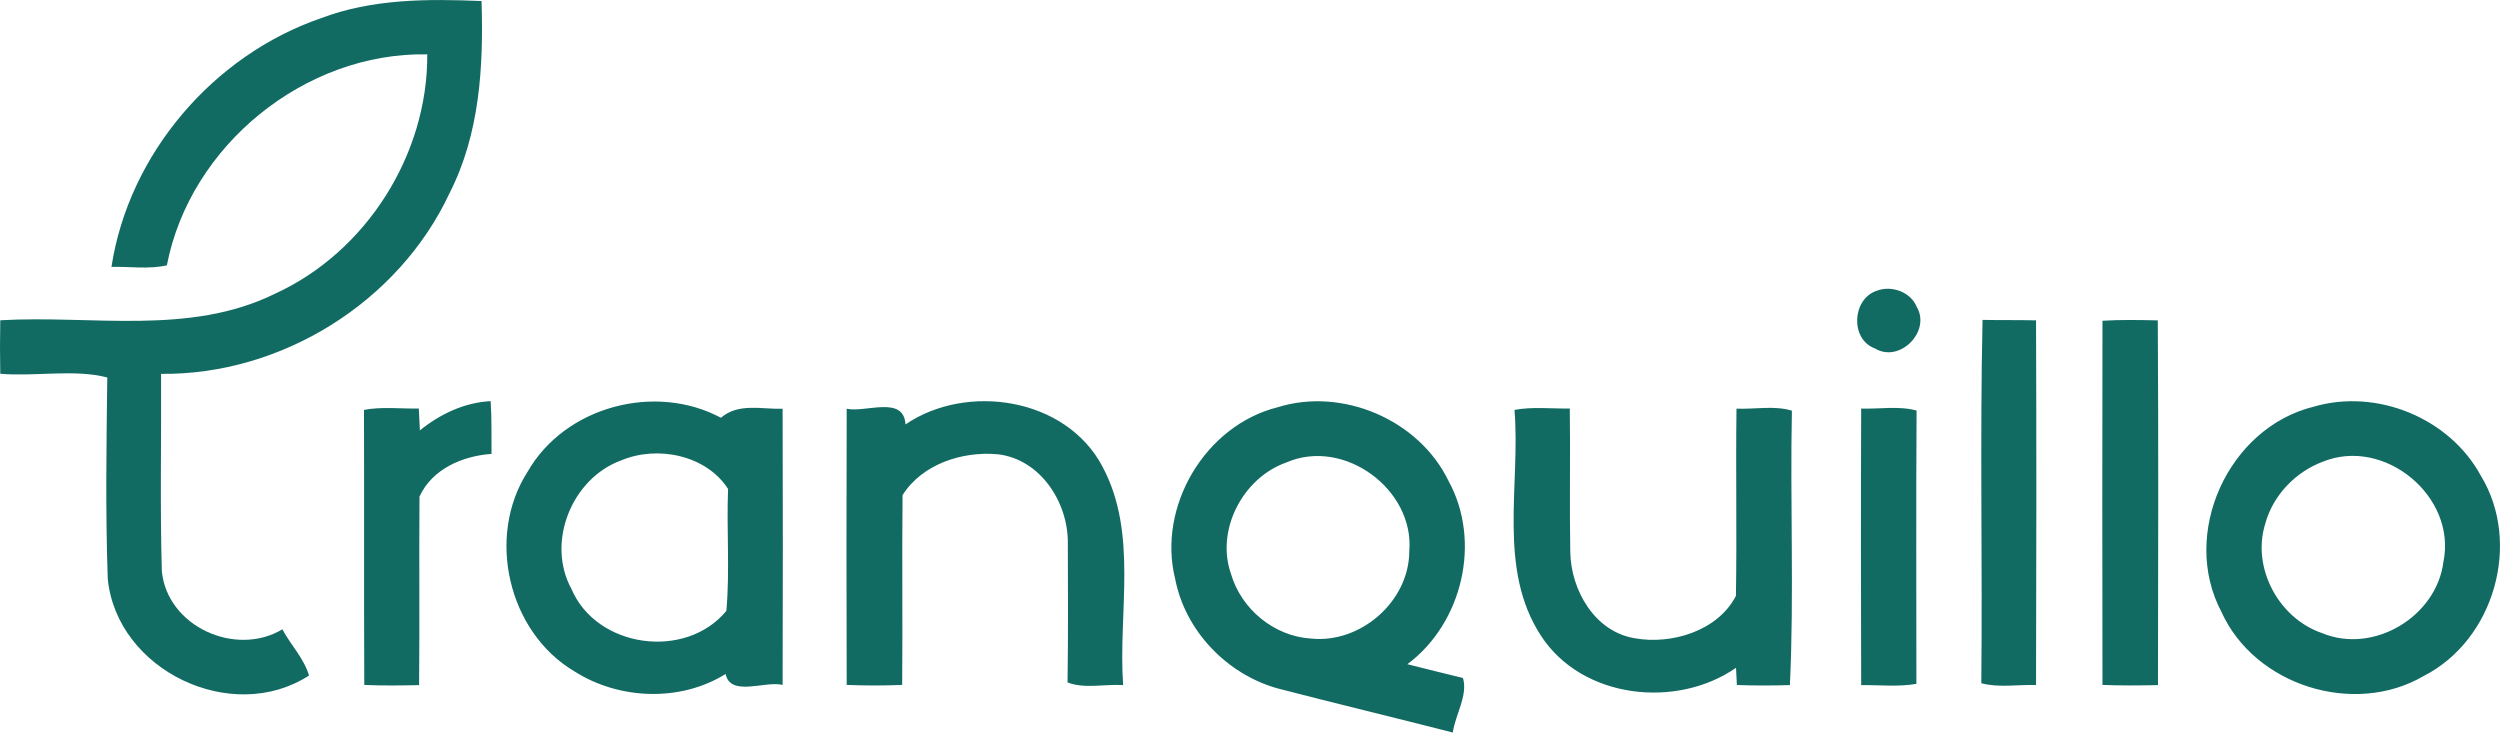
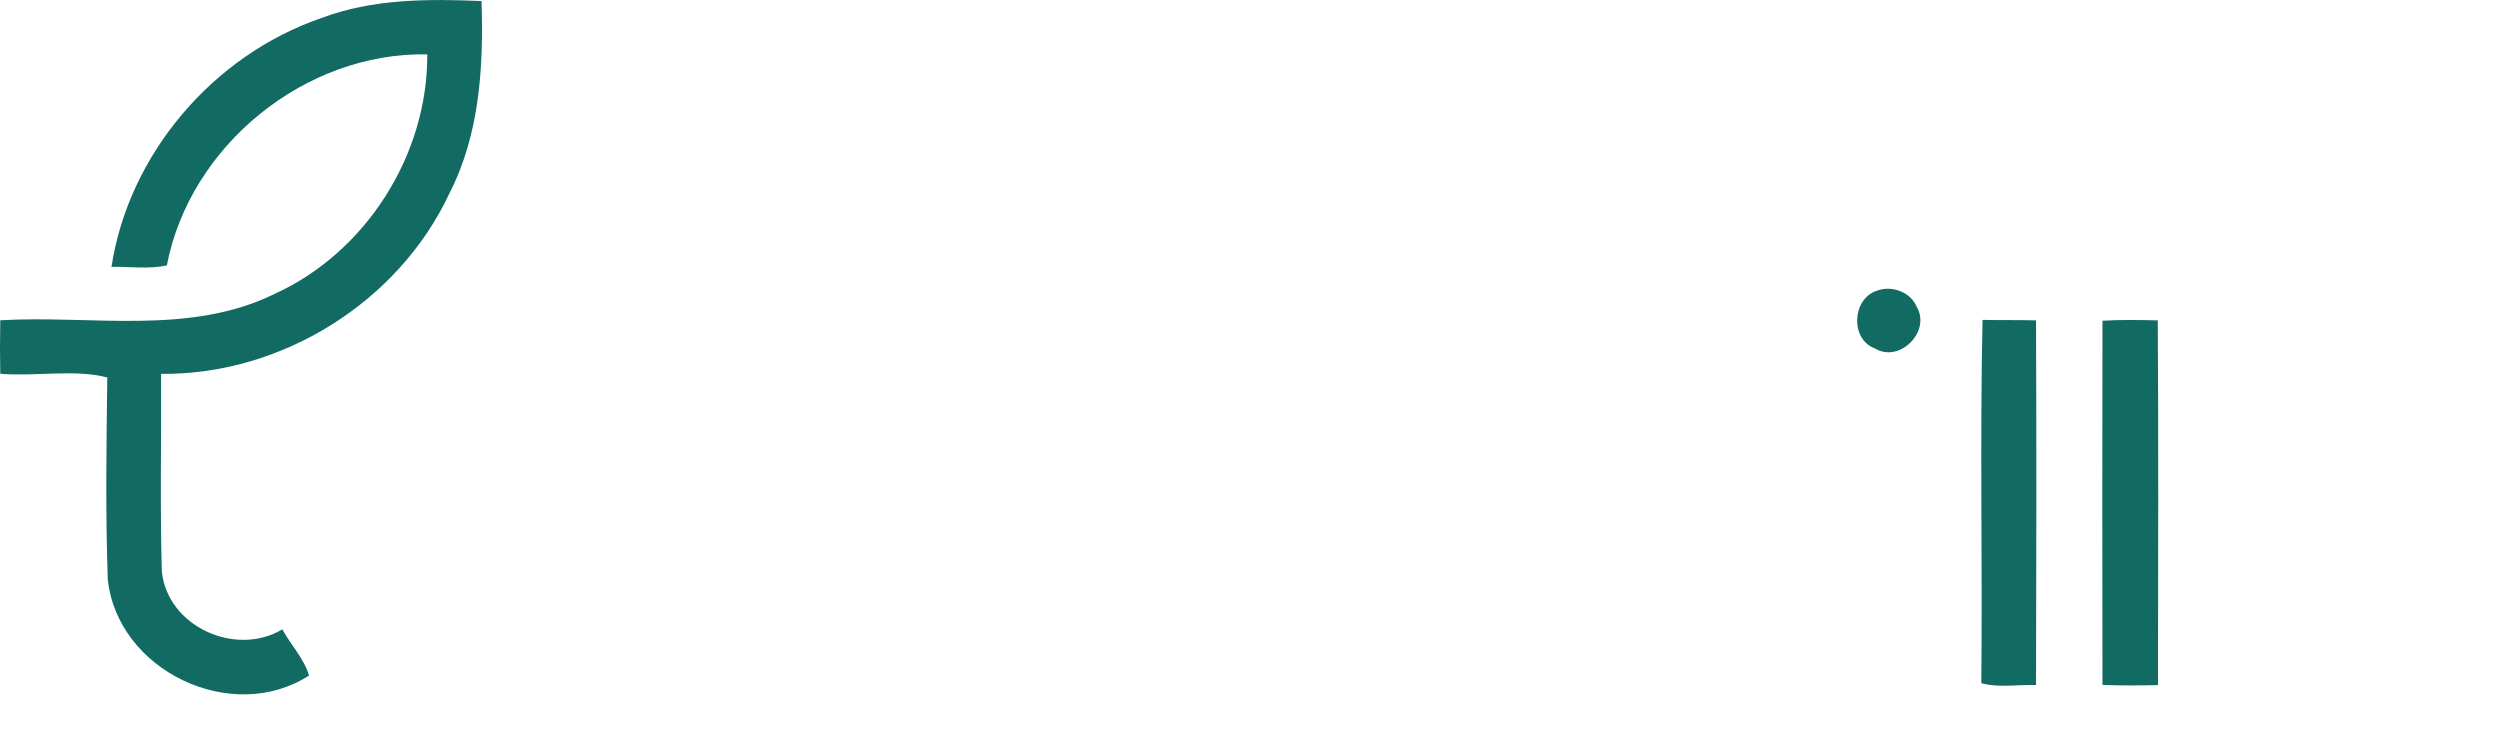
<svg xmlns="http://www.w3.org/2000/svg" id="b" viewBox="0 0 263.06 77.08">
  <defs>
    <style>.d{fill:#126b63;}</style>
  </defs>
  <g id="c">
-     <path class="d" d="m33.79,1.91C39.17-.13,45.01-.13,50.67.11c.22,6.87-.18,13.96-3.36,20.2-5.36,11.49-17.7,19.16-30.36,19.03.04,6.92-.12,13.85.08,20.77.57,5.81,7.76,9.06,12.68,6.11.88,1.64,2.27,3.05,2.81,4.86-8.12,5.25-20.2-.52-21.18-10.15-.25-7.06-.14-14.14-.05-21.21-3.44-.9-7.56-.08-11.26-.39-.04-1.87-.04-3.75,0-5.63,9.62-.56,19.91,1.64,28.9-2.79,9.61-4.39,16.09-14.64,16.03-25.19-12.85-.25-24.97,9.58-27.4,22.2-1.9.43-3.89.12-5.83.16,1.82-11.89,10.72-22.27,22.06-26.17Zm163.7,28.68c1.54-.59,3.55.12,4.19,1.69,1.54,2.57-1.78,5.97-4.4,4.38-2.63-.97-2.4-5.22.21-6.07h0Zm10.99,41.3c.13-12.74-.15-25.5.13-38.23,1.87.04,3.75,0,5.63.05.05,12.79.04,25.58,0,38.37-1.91-.06-3.91.31-5.76-.19h0Zm12.74-38.14c1.94-.12,3.88-.08,5.83-.04.08,12.79.04,25.59.02,38.38-1.95.04-3.9.06-5.84-.02-.03-12.77-.02-25.55,0-38.32h0Z" />
-     <path class="d" d="m44.18,45.29c2.12-1.72,4.69-2.94,7.45-3.08.12,1.85.07,3.7.09,5.55-3.05.22-6.23,1.57-7.58,4.49-.05,6.62.02,13.23-.04,19.84-1.92.04-3.85.07-5.77-.02-.04-9.65,0-19.29-.03-28.94,1.89-.36,3.85-.11,5.77-.14.03.57.08,1.72.11,2.3Zm11.33,4.36c3.93-6.88,13.42-9.4,20.35-5.69,1.83-1.59,4.29-.88,6.49-.95.03,9.69.03,19.38,0,29.06-1.84-.46-5.48,1.3-6-1.15-4.77,2.97-11.22,2.72-15.93-.29-6.96-4.13-9.28-14.18-4.91-20.98m9.84-1.2c-5.19,1.9-7.9,8.61-5.22,13.52,2.65,6.23,12,7.51,16.3,2.31.38-4.24.01-8.56.18-12.83-2.3-3.58-7.46-4.61-11.26-3Zm29.93-3.79c6.46-4.4,16.87-2.82,20.7,4.39,3.81,7.05,1.66,15.39,2.2,23.04-1.93-.13-4.04.42-5.85-.28.07-4.9.05-9.8.03-14.69.03-4.28-2.9-8.81-7.38-9.32-3.71-.34-7.95,1.03-10.01,4.3-.07,6.66.02,13.32-.04,19.97-1.95.08-3.89.08-5.84,0-.03-9.68-.03-19.37,0-29.06,2,.44,6-1.45,6.19,1.65Zm39.17-1.81c6.79-2.12,14.84,1.31,17.95,7.72,3.52,6.38,1.5,14.99-4.31,19.32,1.95.48,3.89.99,5.85,1.45.54,1.85-.81,3.85-1.07,5.74-6.16-1.58-12.35-3.06-18.5-4.66-5.3-1.51-9.65-6.04-10.71-11.48-1.91-7.62,3.14-16.18,10.79-18.09m.91,5.81c-4.59,1.61-7.47,7.13-5.82,11.76,1.08,3.69,4.55,6.54,8.41,6.77,5.21.55,10.32-3.91,10.34-9.17.56-6.53-6.88-11.99-12.93-9.36h0Zm108.11-5.87c6.62-1.94,14.28,1.19,17.57,7.26,4.33,7.1,1.4,17.31-6.01,21.08-7.33,4.29-17.77,1.01-21.28-6.74-4.36-8.22.7-19.39,9.72-21.6m.95,5.79c-2.89,1.08-5.27,3.56-6.07,6.56-1.43,4.62,1.43,9.92,5.97,11.47,5.42,2.27,12.07-1.72,12.79-7.51,1.4-6.85-6.2-13.15-12.69-10.52h0Zm-85.06-5.45c1.91-.35,3.88-.12,5.82-.14.07,5.03-.04,10.07.05,15.1.07,4,2.56,8.38,6.79,9.07,3.88.7,8.75-.78,10.64-4.46.11-6.56-.03-13.13.06-19.7,1.93.08,3.97-.35,5.83.21-.2,9.61.24,19.32-.21,28.88-1.86.05-3.72.06-5.58-.01-.02-.45-.07-1.36-.09-1.81-6.27,4.35-16.2,3.27-20.52-3.37-4.61-7.06-2.14-15.88-2.79-23.77Zm36.48-.14c1.93.07,3.95-.31,5.83.21-.06,9.58-.02,19.17-.02,28.76-1.91.33-3.88.11-5.81.13-.03-9.7-.04-19.4,0-29.1Z" />
+     <path class="d" d="m33.79,1.91C39.17-.13,45.01-.13,50.67.11c.22,6.87-.18,13.96-3.36,20.2-5.36,11.49-17.7,19.16-30.36,19.03.04,6.92-.12,13.85.08,20.77.57,5.81,7.76,9.06,12.68,6.11.88,1.64,2.27,3.05,2.81,4.86-8.12,5.25-20.2-.52-21.18-10.15-.25-7.06-.14-14.14-.05-21.21-3.44-.9-7.56-.08-11.26-.39-.04-1.87-.04-3.75,0-5.63,9.62-.56,19.91,1.64,28.9-2.79,9.61-4.39,16.09-14.64,16.03-25.19-12.85-.25-24.97,9.58-27.4,22.2-1.9.43-3.89.12-5.83.16,1.82-11.89,10.72-22.27,22.06-26.17Zm163.7,28.68c1.54-.59,3.55.12,4.19,1.69,1.54,2.57-1.78,5.97-4.4,4.38-2.63-.97-2.4-5.22.21-6.07h0Zm10.99,41.3c.13-12.74-.15-25.5.13-38.23,1.87.04,3.75,0,5.63.05.05,12.79.04,25.58,0,38.37-1.91-.06-3.91.31-5.76-.19Zm12.74-38.14c1.94-.12,3.88-.08,5.83-.04.08,12.79.04,25.59.02,38.38-1.95.04-3.9.06-5.84-.02-.03-12.77-.02-25.55,0-38.32h0Z" />
  </g>
</svg>